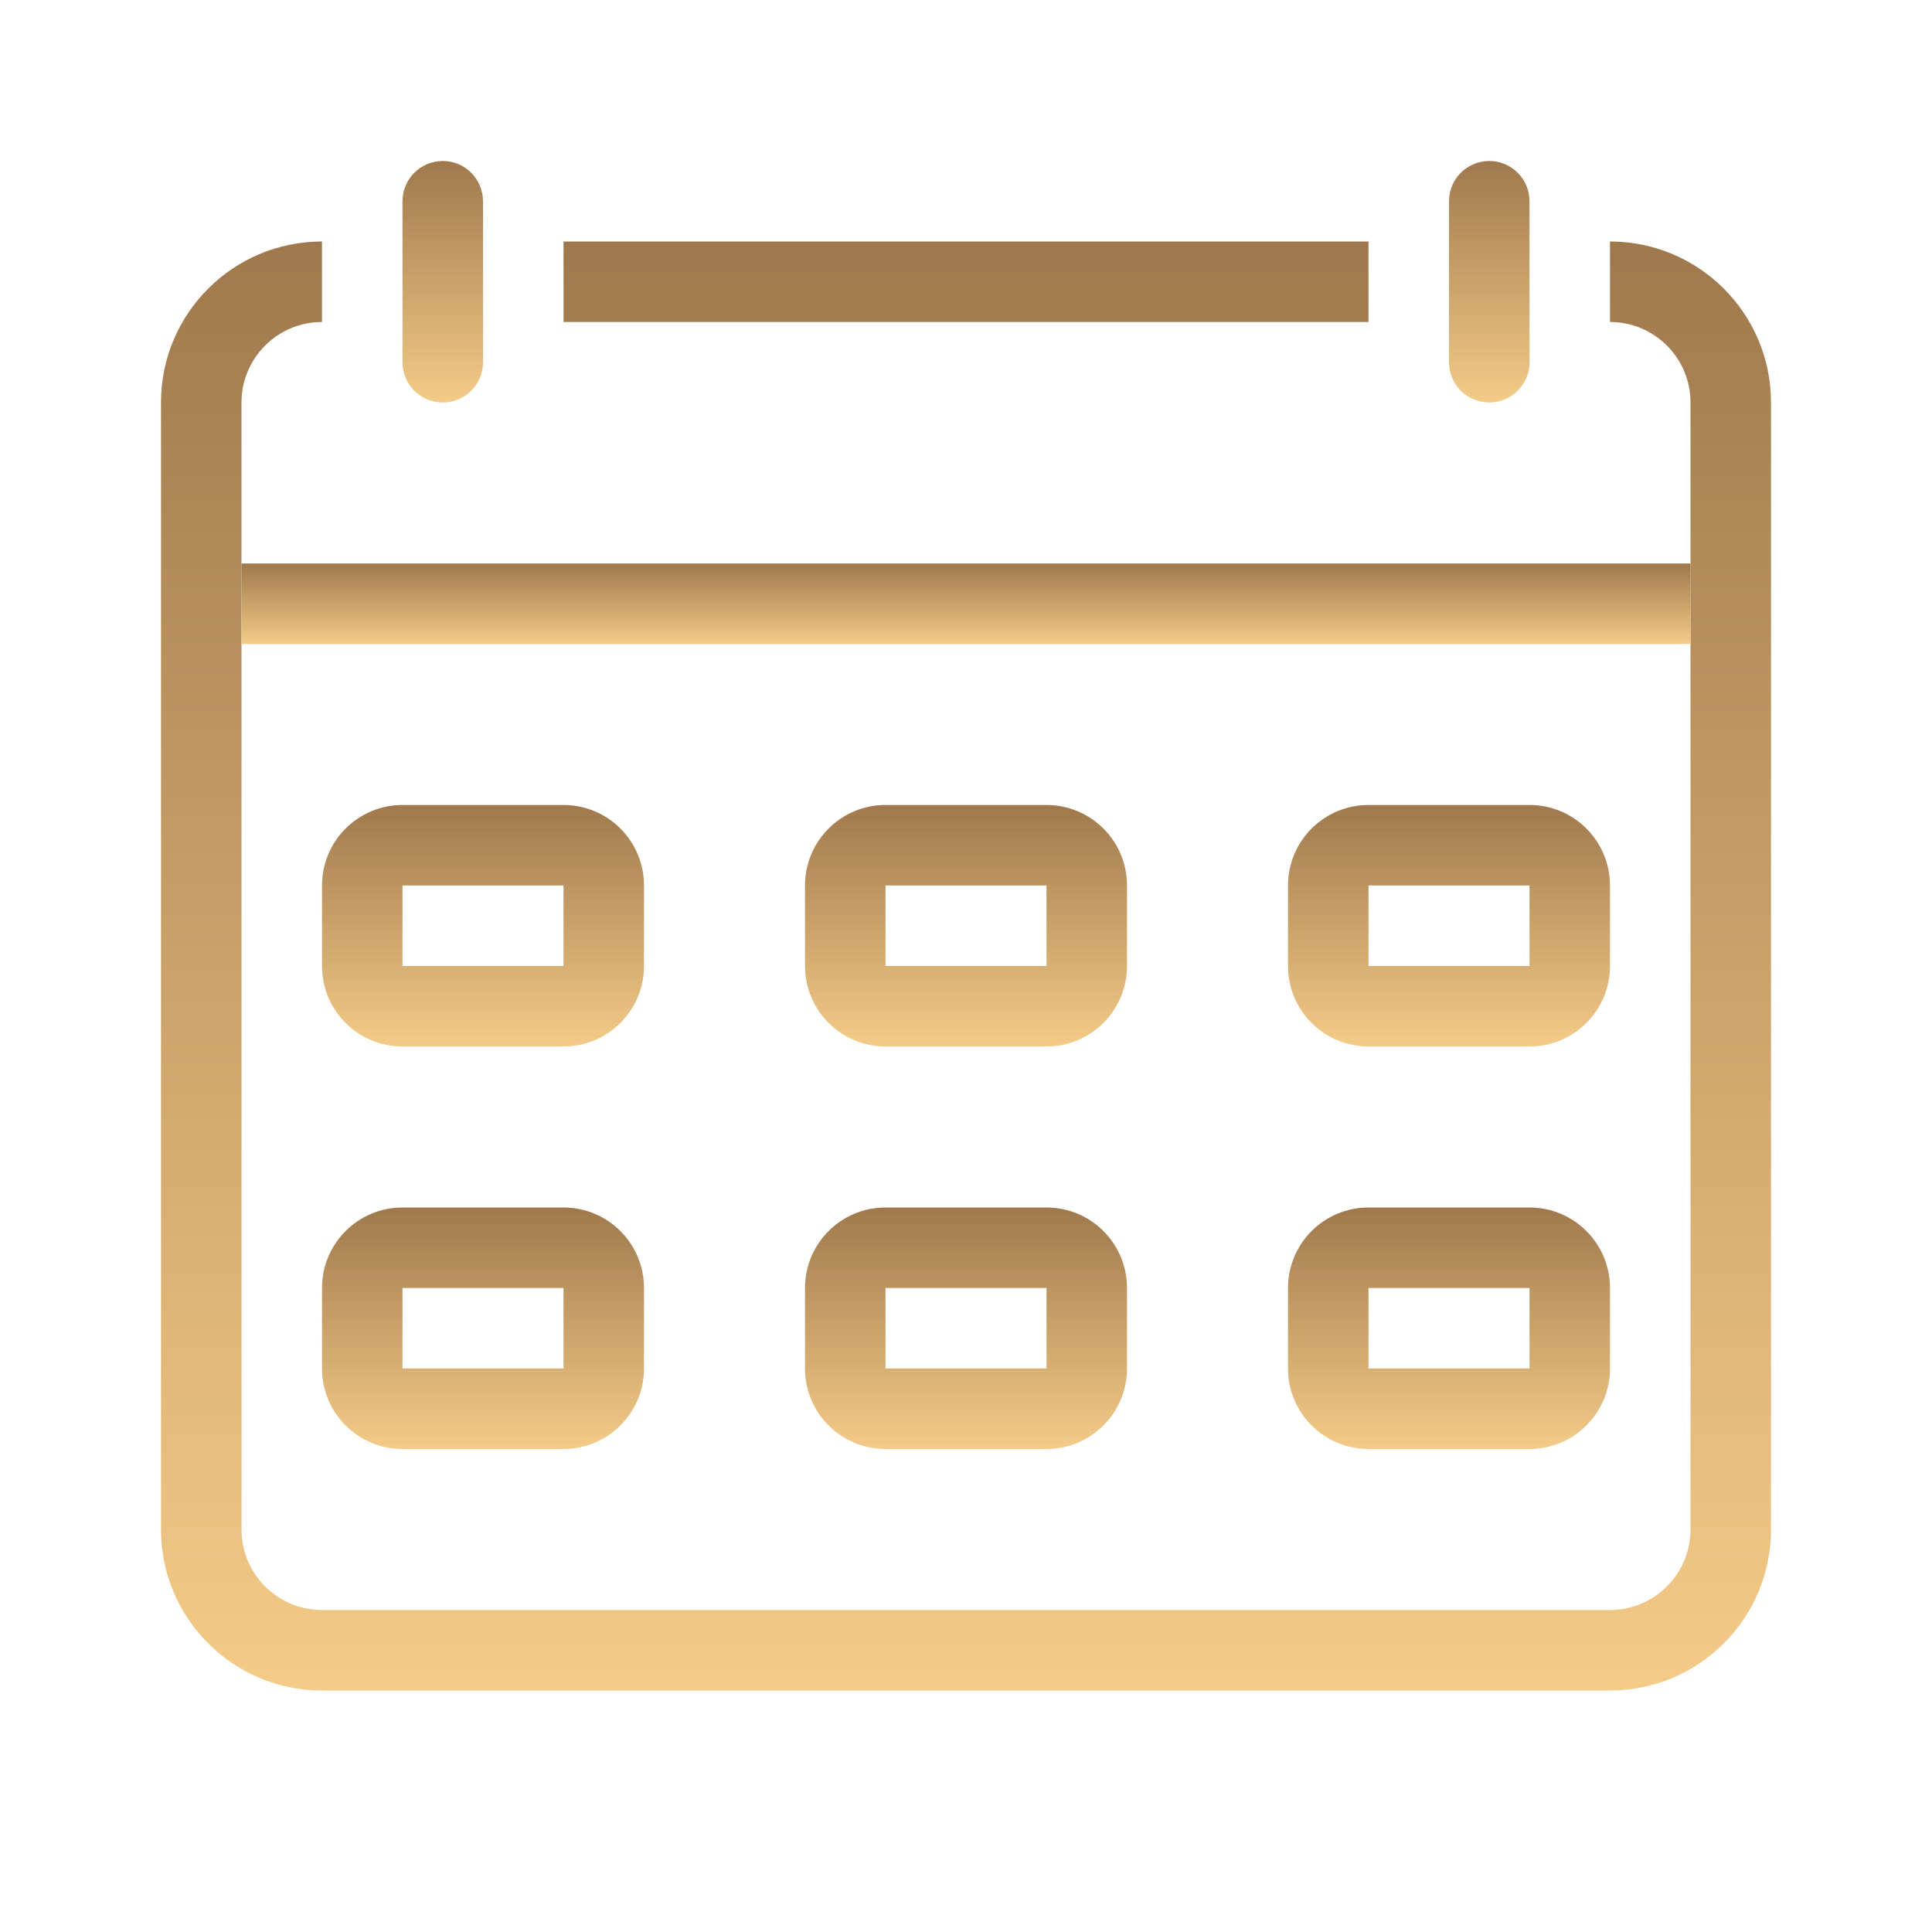
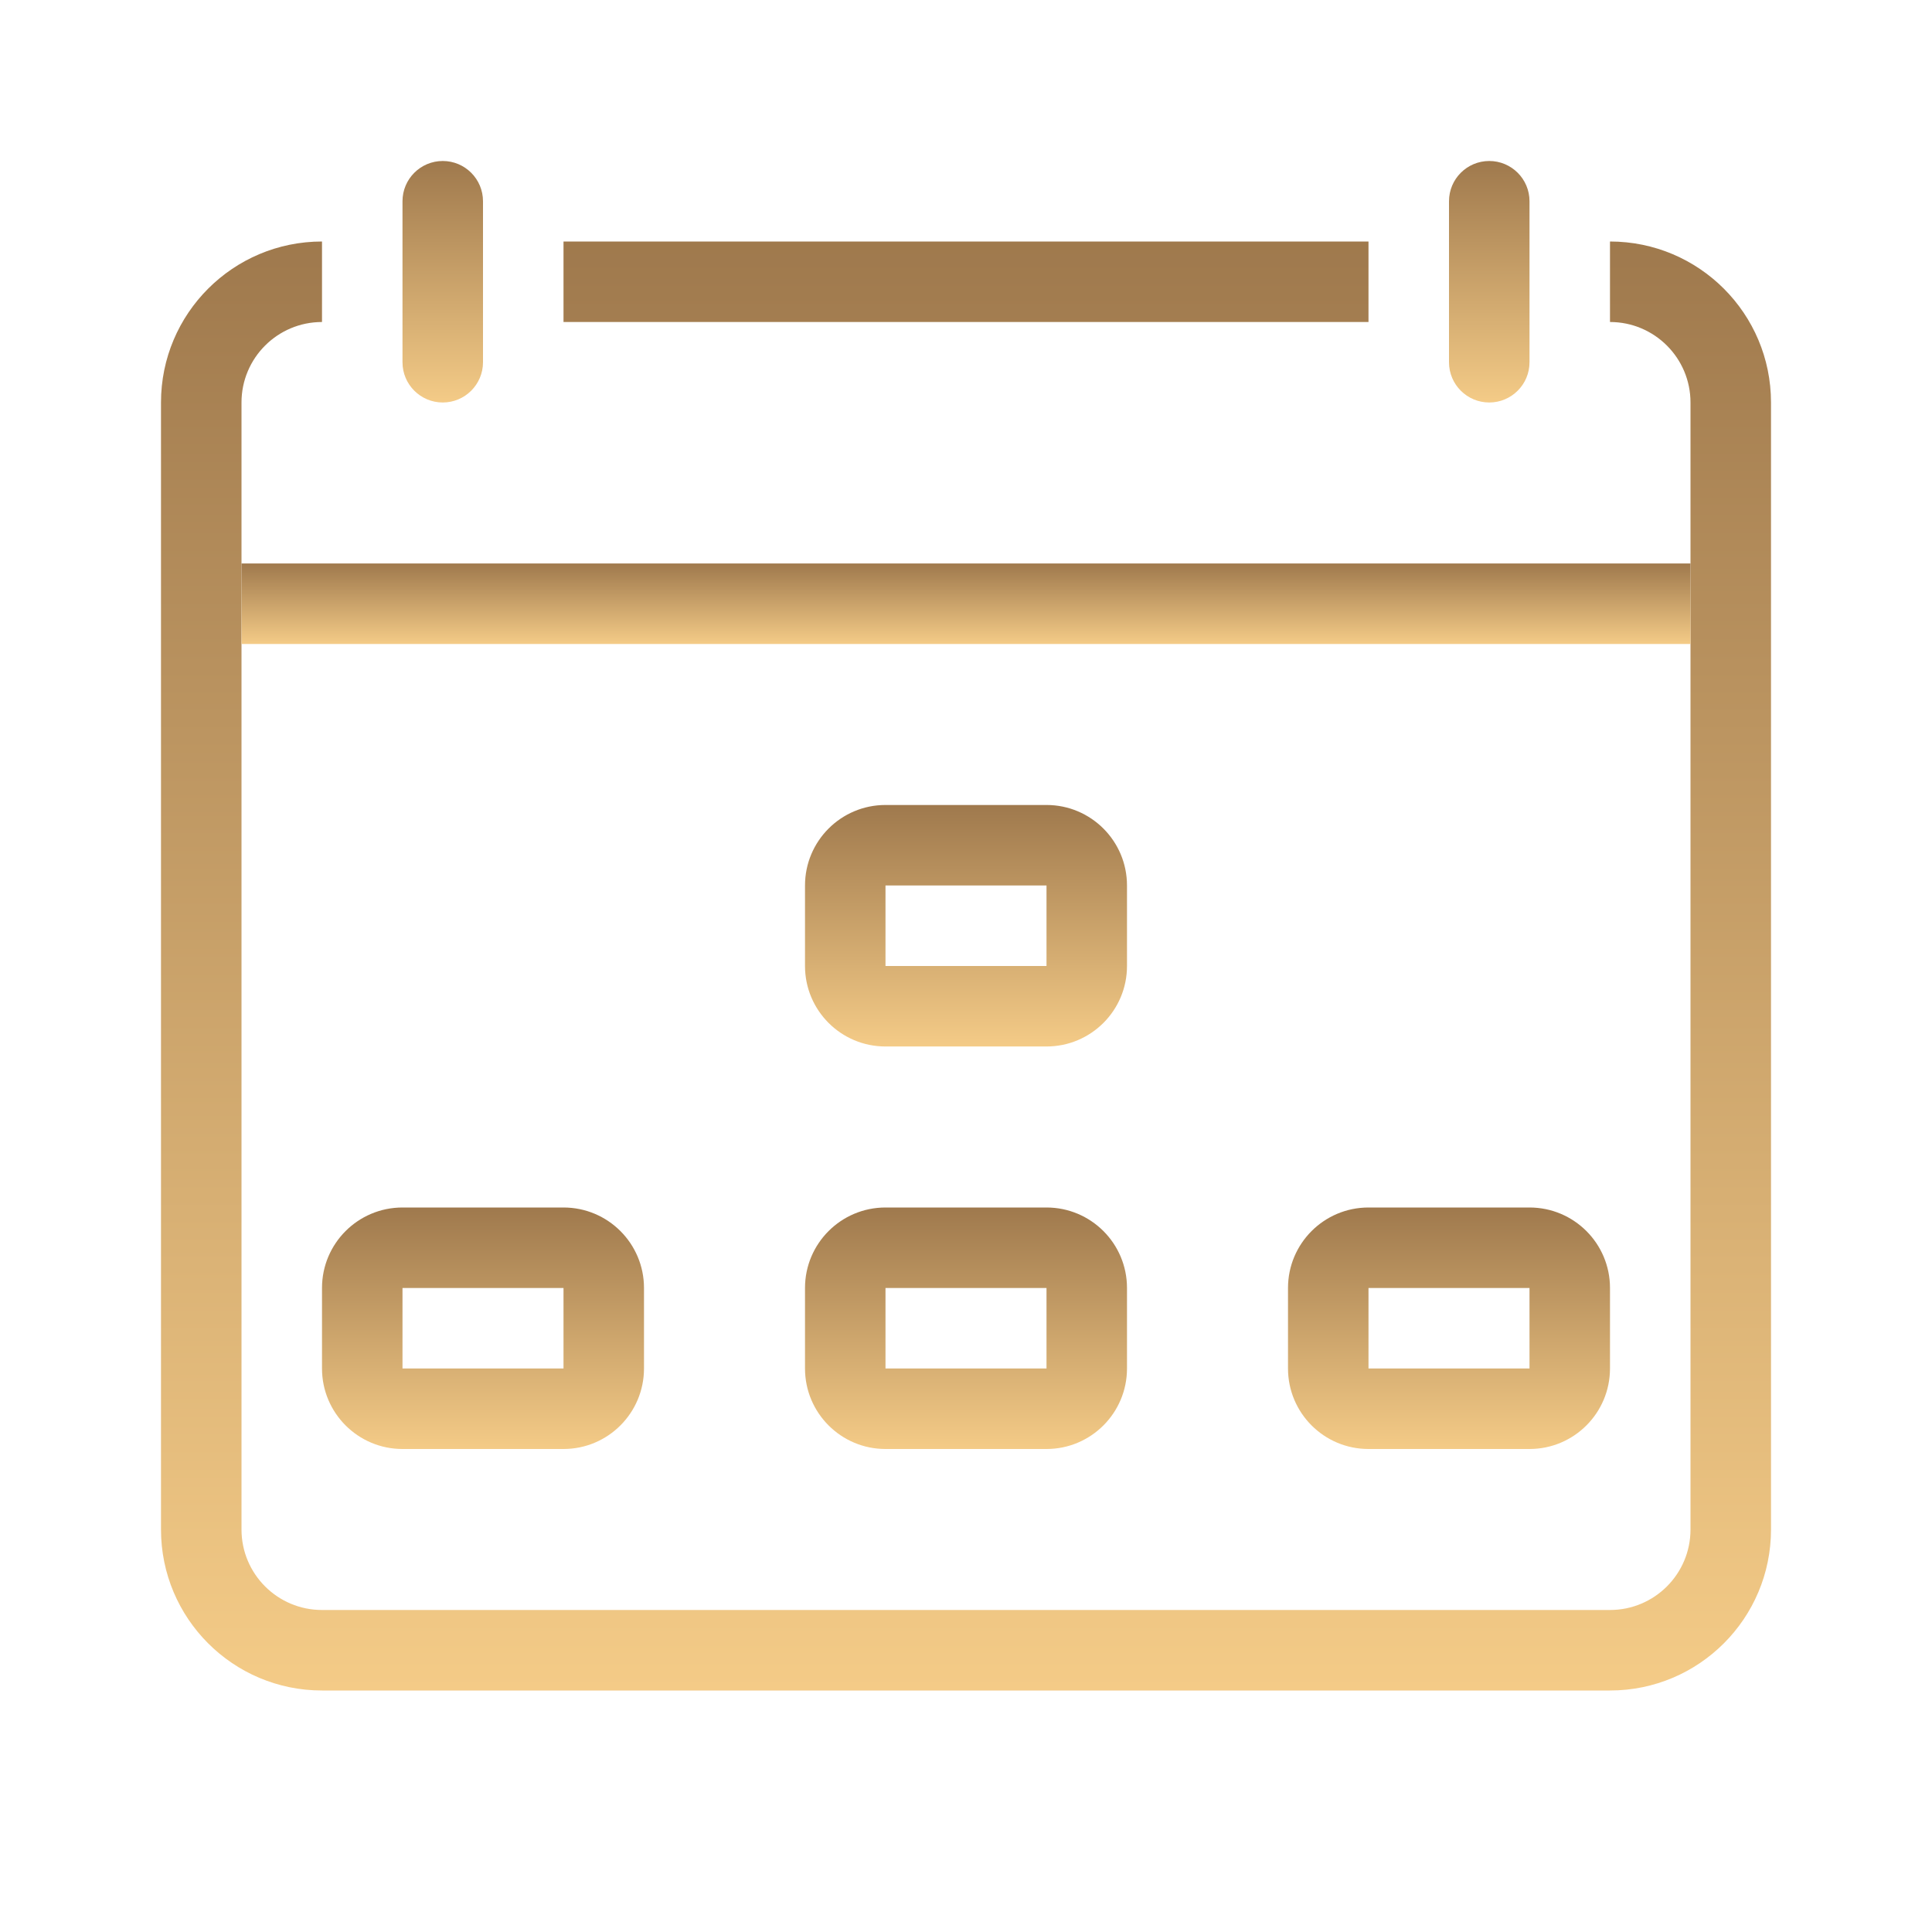
<svg xmlns="http://www.w3.org/2000/svg" width="88" height="88" viewBox="0 0 88 88" fill="none">
  <path fill-rule="evenodd" clip-rule="evenodd" d="M25.667 11H62.333V14.667H25.667V11ZM14.667 14.667C12.642 14.667 11 16.308 11 18.333V69.667C11 71.692 12.642 73.333 14.667 73.333H73.333C75.358 73.333 77 71.692 77 69.667V18.333C77 16.308 75.358 14.667 73.333 14.667V11C77.383 11 80.667 14.283 80.667 18.333V69.667C80.667 73.717 77.383 77 73.333 77H14.667C10.616 77 7.333 73.717 7.333 69.667V18.333C7.333 14.283 10.616 11 14.667 11V14.667Z" fill="url(#paint0_linear_21_501)" />
  <path d="M22 9.167C22 8.154 21.179 7.333 20.167 7.333C19.154 7.333 18.333 8.154 18.333 9.167V16.5C18.333 17.512 19.154 18.333 20.167 18.333C21.179 18.333 22 17.512 22 16.5V9.167Z" fill="url(#paint1_linear_21_501)" />
  <path d="M69.667 9.167C69.667 8.154 68.846 7.333 67.833 7.333C66.821 7.333 66 8.154 66 9.167V16.5C66 17.512 66.821 18.333 67.833 18.333C68.846 18.333 69.667 17.512 69.667 16.5V9.167Z" fill="url(#paint2_linear_21_501)" />
  <path fill-rule="evenodd" clip-rule="evenodd" d="M11 29.333H77V25.666H11V29.333Z" fill="url(#paint3_linear_21_501)" />
-   <path fill-rule="evenodd" clip-rule="evenodd" d="M62.333 40.333H69.667V44H62.333V40.333ZM69.667 36.666C71.692 36.666 73.333 38.308 73.333 40.333V44C73.333 46.025 71.692 47.666 69.667 47.666H62.333C60.308 47.666 58.667 46.025 58.667 44V40.333C58.667 38.308 60.308 36.666 62.333 36.666H69.667Z" fill="url(#paint4_linear_21_501)" />
  <path fill-rule="evenodd" clip-rule="evenodd" d="M40.333 40.333H47.667V44H40.333V40.333ZM47.667 36.666C49.692 36.666 51.333 38.308 51.333 40.333V44C51.333 46.025 49.692 47.666 47.667 47.666H40.333C38.308 47.666 36.667 46.025 36.667 44V40.333C36.667 38.308 38.308 36.666 40.333 36.666H47.667Z" fill="url(#paint5_linear_21_501)" />
-   <path fill-rule="evenodd" clip-rule="evenodd" d="M18.333 40.333H25.667V44H18.333V40.333ZM25.667 36.666C27.692 36.666 29.333 38.308 29.333 40.333V44C29.333 46.025 27.692 47.666 25.667 47.666H18.333C16.308 47.666 14.667 46.025 14.667 44V40.333C14.667 38.308 16.308 36.666 18.333 36.666H25.667Z" fill="url(#paint6_linear_21_501)" />
  <path fill-rule="evenodd" clip-rule="evenodd" d="M62.333 58.666H69.667V62.333H62.333V58.666ZM69.667 55C71.692 55 73.333 56.641 73.333 58.666V62.333C73.333 64.358 71.692 66 69.667 66H62.333C60.308 66 58.667 64.358 58.667 62.333V58.666C58.667 56.641 60.308 55 62.333 55H69.667Z" fill="url(#paint7_linear_21_501)" />
  <path fill-rule="evenodd" clip-rule="evenodd" d="M40.333 58.666H47.667V62.333H40.333V58.666ZM47.667 55C49.692 55 51.333 56.641 51.333 58.666V62.333C51.333 64.358 49.692 66 47.667 66H40.333C38.308 66 36.667 64.358 36.667 62.333V58.666C36.667 56.641 38.308 55 40.333 55H47.667Z" fill="url(#paint8_linear_21_501)" />
  <path fill-rule="evenodd" clip-rule="evenodd" d="M18.333 58.666H25.667V62.333H18.333V58.666ZM25.667 55C27.692 55 29.333 56.641 29.333 58.666V62.333C29.333 64.358 27.692 66 25.667 66H18.333C16.308 66 14.667 64.358 14.667 62.333V58.666C14.667 56.641 16.308 55 18.333 55H25.667Z" fill="url(#paint9_linear_21_501)" />
  <defs>
    <linearGradient id="paint0_linear_21_501" x1="44" y1="77" x2="44" y2="11" gradientUnits="userSpaceOnUse">
      <stop stop-color="#F4CB87" />
      <stop offset="1" stop-color="#9F794D" />
    </linearGradient>
    <linearGradient id="paint1_linear_21_501" x1="20.167" y1="18.333" x2="20.167" y2="7.333" gradientUnits="userSpaceOnUse">
      <stop stop-color="#F4CB87" />
      <stop offset="1" stop-color="#9F794D" />
    </linearGradient>
    <linearGradient id="paint2_linear_21_501" x1="67.833" y1="18.333" x2="67.833" y2="7.333" gradientUnits="userSpaceOnUse">
      <stop stop-color="#F4CB87" />
      <stop offset="1" stop-color="#9F794D" />
    </linearGradient>
    <linearGradient id="paint3_linear_21_501" x1="44" y1="29.333" x2="44" y2="25.666" gradientUnits="userSpaceOnUse">
      <stop stop-color="#F4CB87" />
      <stop offset="1" stop-color="#9F794D" />
    </linearGradient>
    <linearGradient id="paint4_linear_21_501" x1="66" y1="47.666" x2="66" y2="36.666" gradientUnits="userSpaceOnUse">
      <stop stop-color="#F4CB87" />
      <stop offset="1" stop-color="#9F794D" />
    </linearGradient>
    <linearGradient id="paint5_linear_21_501" x1="44" y1="47.666" x2="44" y2="36.666" gradientUnits="userSpaceOnUse">
      <stop stop-color="#F4CB87" />
      <stop offset="1" stop-color="#9F794D" />
    </linearGradient>
    <linearGradient id="paint6_linear_21_501" x1="22" y1="47.666" x2="22" y2="36.666" gradientUnits="userSpaceOnUse">
      <stop stop-color="#F4CB87" />
      <stop offset="1" stop-color="#9F794D" />
    </linearGradient>
    <linearGradient id="paint7_linear_21_501" x1="66" y1="66" x2="66" y2="55" gradientUnits="userSpaceOnUse">
      <stop stop-color="#F4CB87" />
      <stop offset="1" stop-color="#9F794D" />
    </linearGradient>
    <linearGradient id="paint8_linear_21_501" x1="44" y1="66" x2="44" y2="55" gradientUnits="userSpaceOnUse">
      <stop stop-color="#F4CB87" />
      <stop offset="1" stop-color="#9F794D" />
    </linearGradient>
    <linearGradient id="paint9_linear_21_501" x1="22" y1="66" x2="22" y2="55" gradientUnits="userSpaceOnUse">
      <stop stop-color="#F4CB87" />
      <stop offset="1" stop-color="#9F794D" />
    </linearGradient>
  </defs>
</svg>